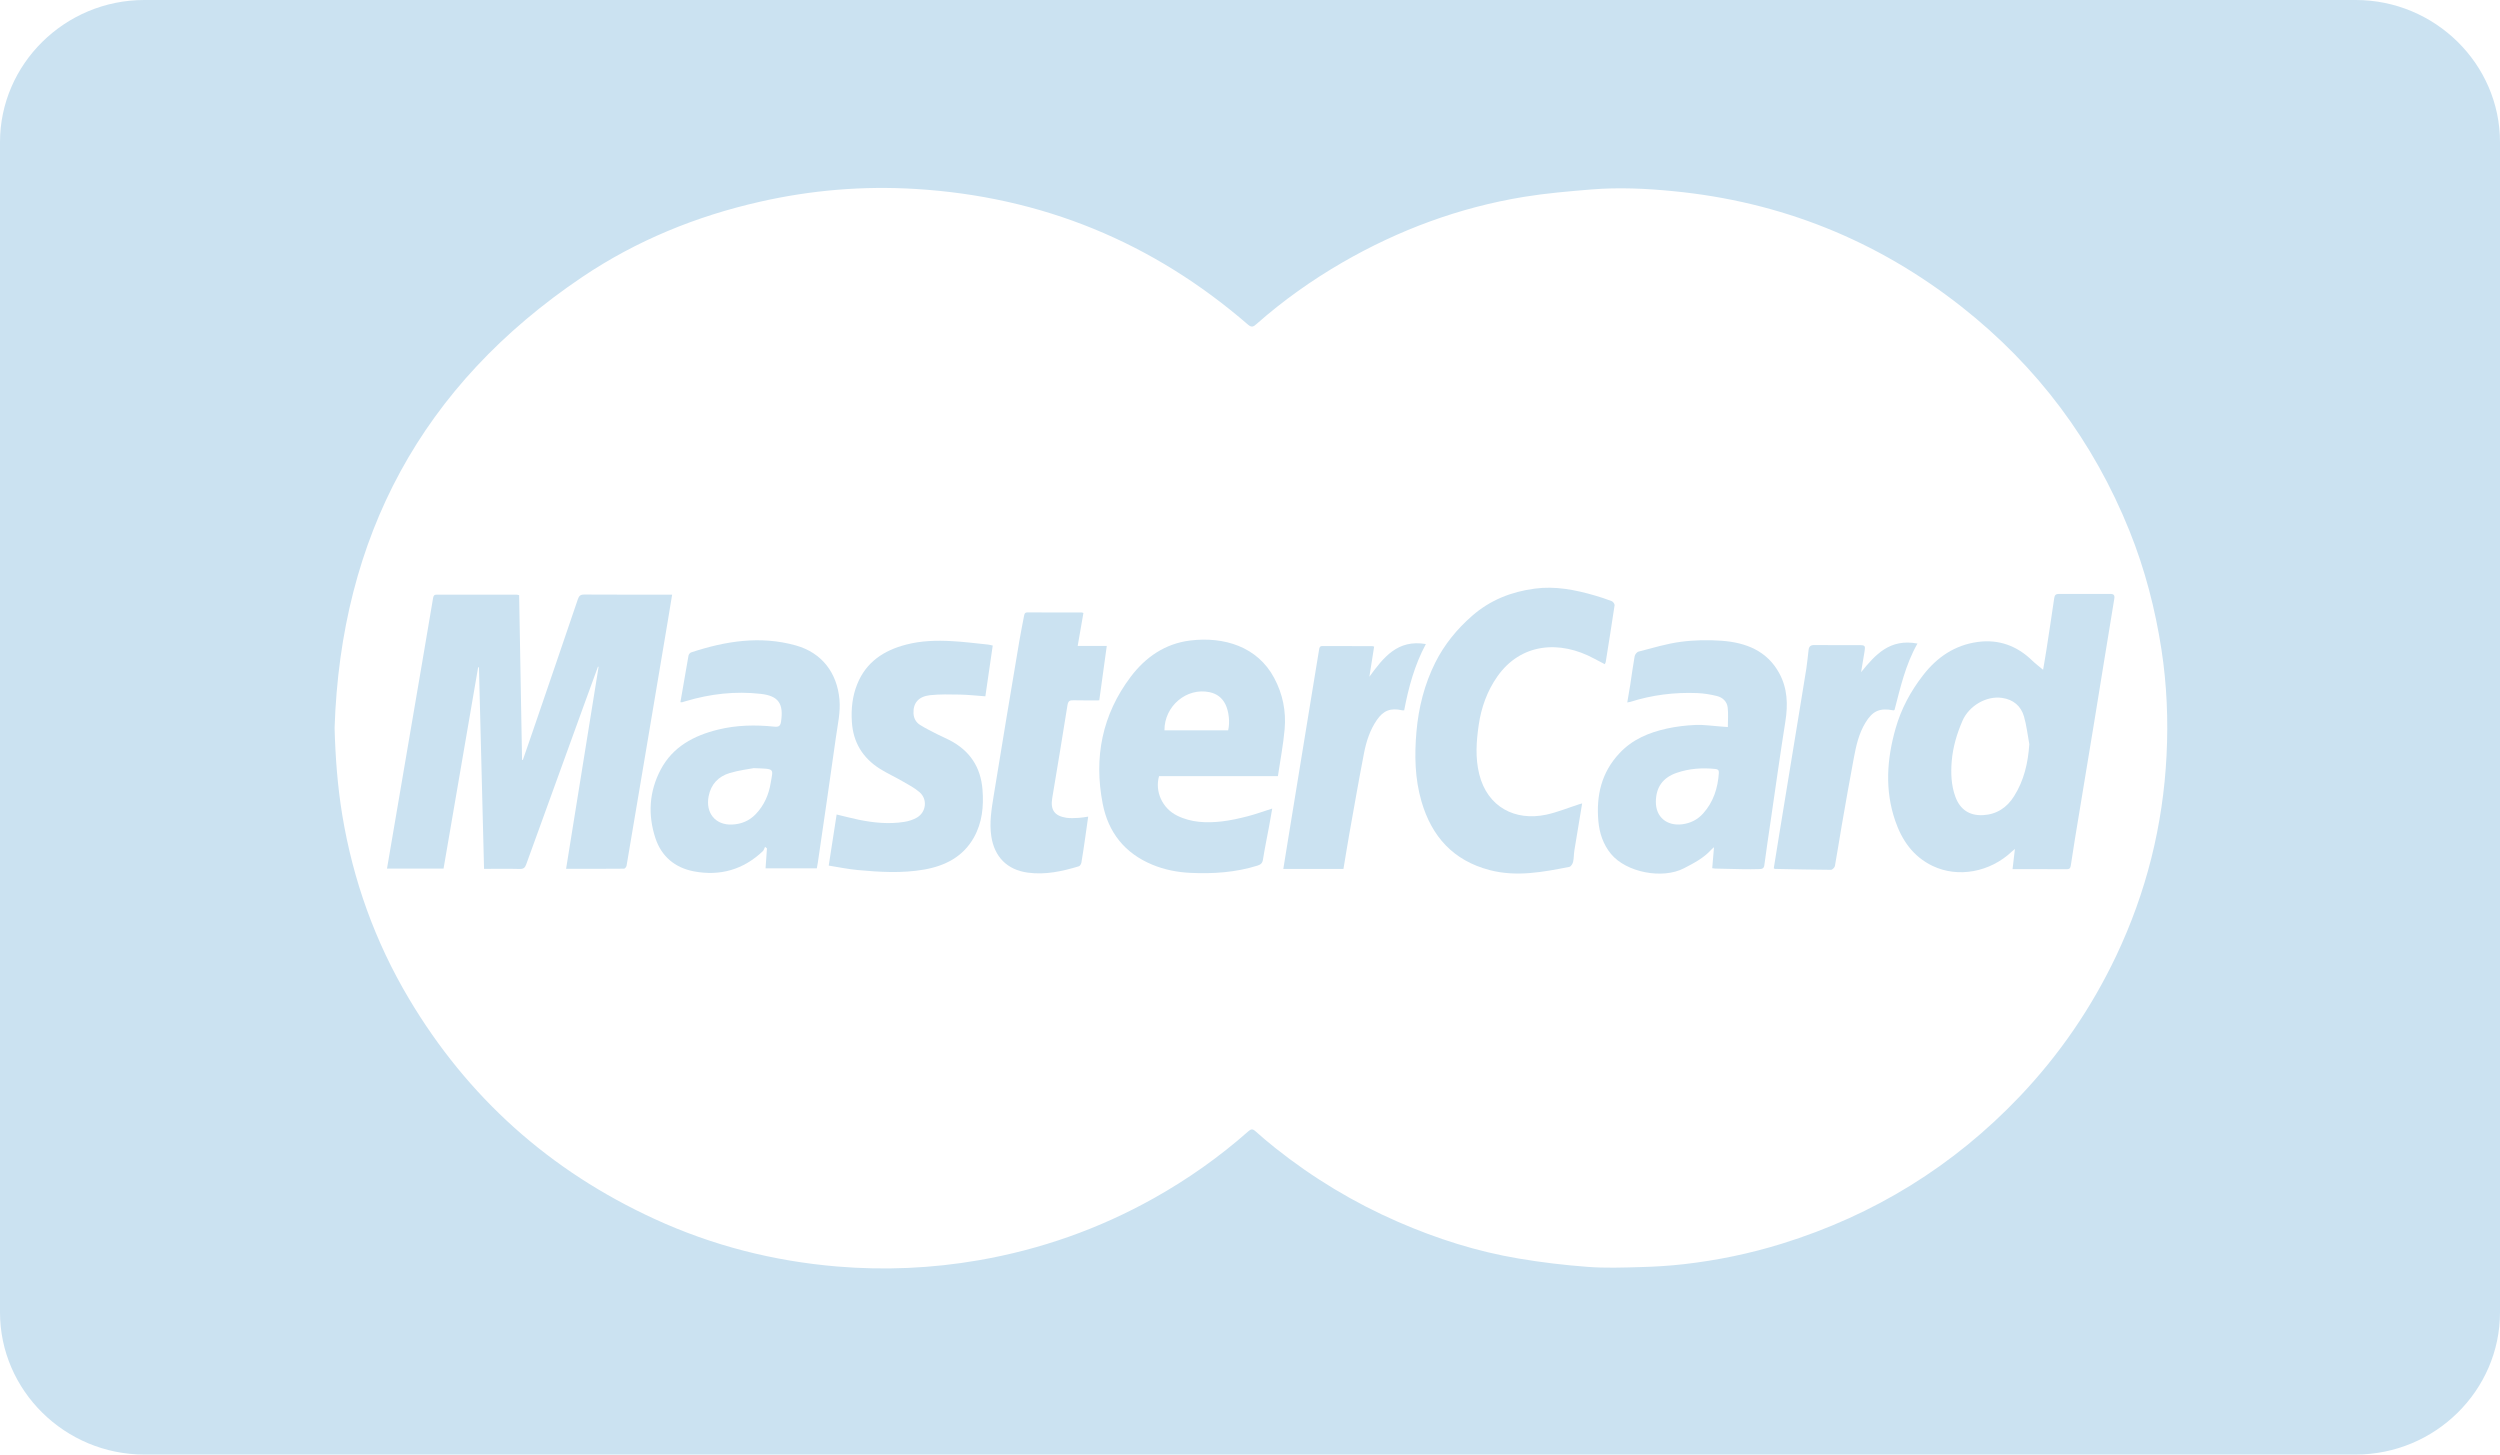
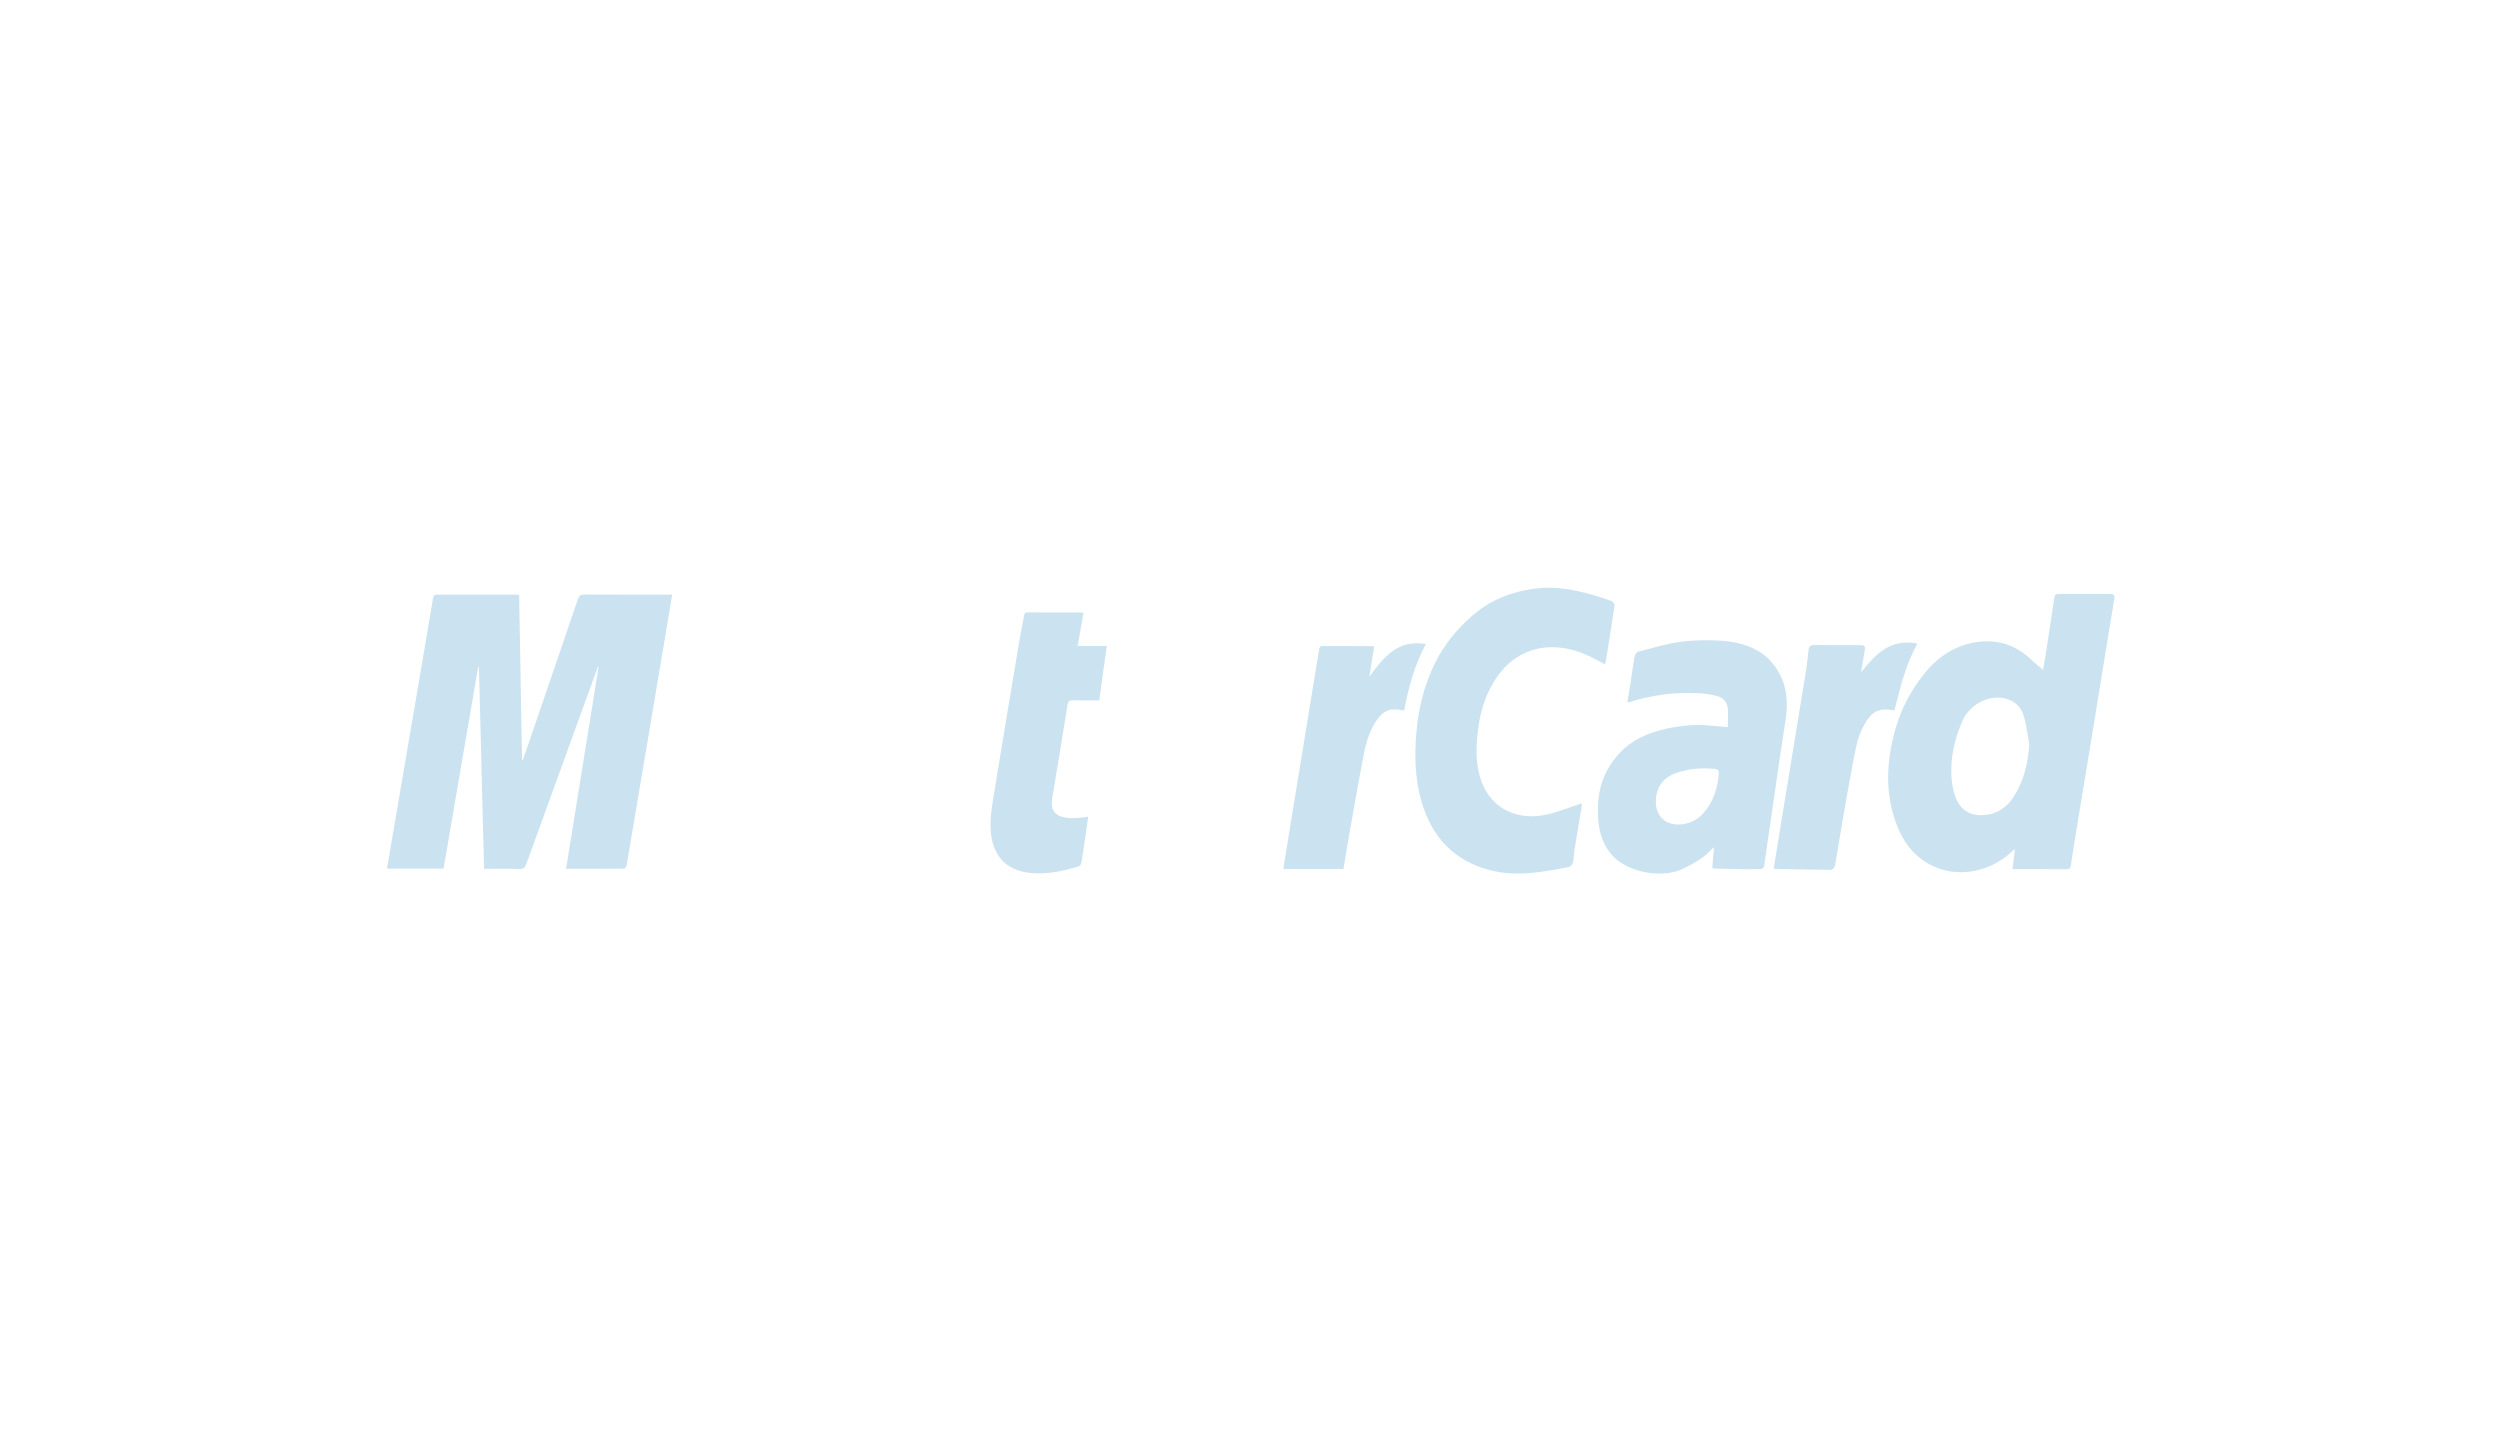
<svg xmlns="http://www.w3.org/2000/svg" width="55" height="32" viewBox="0 0 55 32" fill="none">
  <path d="M14.787 13.082C14.74 13.082 14.707 13.082 14.673 13.082C14.067 13.082 13.461 13.084 12.855 13.08C12.771 13.079 12.739 13.107 12.713 13.183C12.384 14.155 12.05 15.125 11.718 16.096C11.647 16.304 11.575 16.511 11.503 16.719C11.497 16.718 11.491 16.717 11.485 16.716C11.464 15.508 11.443 14.301 11.421 13.094C11.394 13.088 11.381 13.083 11.368 13.083C10.782 13.083 10.197 13.083 9.611 13.082C9.555 13.081 9.537 13.103 9.528 13.156C9.45 13.629 9.368 14.101 9.288 14.573C9.114 15.591 8.94 16.608 8.767 17.626C8.683 18.118 8.599 18.61 8.514 19.109C8.931 19.109 9.341 19.109 9.758 19.109C10.012 17.631 10.266 16.155 10.519 14.68C10.525 14.681 10.531 14.681 10.537 14.682C10.575 16.156 10.612 17.631 10.649 19.115C10.918 19.115 11.176 19.11 11.434 19.117C11.519 19.119 11.55 19.089 11.577 19.015C11.991 17.867 12.409 16.719 12.825 15.572C12.935 15.27 13.045 14.969 13.155 14.667C13.16 14.668 13.165 14.67 13.169 14.671C12.932 16.148 12.694 17.626 12.454 19.114C12.886 19.114 13.307 19.115 13.729 19.111C13.748 19.111 13.779 19.072 13.784 19.048C13.922 18.238 14.058 17.429 14.194 16.619C14.361 15.624 14.529 14.63 14.696 13.635C14.726 13.454 14.755 13.274 14.787 13.082Z" fill="#CBE2F1" />
  <path d="M41.68 15.617C41.809 15.128 41.918 14.627 42.184 14.158C41.576 14.044 41.258 14.401 40.944 14.788C40.97 14.632 40.996 14.475 41.022 14.319C41.04 14.212 41.027 14.193 40.916 14.193C40.583 14.192 40.249 14.195 39.916 14.191C39.833 14.19 39.798 14.223 39.789 14.298C39.773 14.433 39.76 14.57 39.74 14.705C39.705 14.933 39.666 15.161 39.629 15.389C39.468 16.371 39.307 17.353 39.147 18.334C39.105 18.591 39.064 18.848 39.023 19.102C39.037 19.11 39.043 19.116 39.049 19.116C39.459 19.124 39.87 19.134 40.281 19.136C40.311 19.136 40.362 19.085 40.368 19.052C40.422 18.756 40.466 18.458 40.518 18.162C40.605 17.664 40.691 17.167 40.785 16.671C40.835 16.404 40.894 16.14 41.038 15.902C41.197 15.639 41.352 15.569 41.657 15.628C41.662 15.63 41.668 15.623 41.68 15.617Z" fill="#CBE2F1" />
-   <path d="M51.824 0H3.176C1.429 0 0 1.408 0 3.129V28.871C0 30.592 1.429 32 3.176 32H51.824C53.571 32 55 30.592 55 28.871V3.129C55 1.408 53.571 0 51.824 0ZM47.664 16.619C47.587 18.157 47.22 19.629 46.557 21.027C46.015 22.169 45.309 23.202 44.434 24.122C42.978 25.652 41.234 26.73 39.205 27.36C38.5 27.579 37.779 27.728 37.045 27.812C36.728 27.848 36.408 27.868 36.089 27.876C35.702 27.887 35.313 27.901 34.928 27.871C34.421 27.833 33.913 27.773 33.412 27.688C32.494 27.534 31.611 27.253 30.759 26.882C29.785 26.458 28.885 25.915 28.058 25.257C27.907 25.137 27.759 25.012 27.616 24.884C27.555 24.829 27.518 24.84 27.463 24.889C26.825 25.453 26.132 25.942 25.386 26.36C24.181 27.035 22.894 27.489 21.529 27.726C20.498 27.905 19.46 27.95 18.416 27.863C17.017 27.745 15.677 27.404 14.404 26.819C12.089 25.757 10.285 24.138 8.995 21.968C8.25 20.715 7.767 19.366 7.53 17.932C7.426 17.299 7.378 16.661 7.361 16.014C7.498 11.814 9.27 8.48 12.81 6.094C14.001 5.292 15.317 4.755 16.724 4.437C17.849 4.182 18.988 4.087 20.14 4.157C22.925 4.326 25.361 5.329 27.456 7.142C27.543 7.218 27.585 7.179 27.647 7.125C28.23 6.611 28.861 6.163 29.535 5.773C30.777 5.056 32.105 4.564 33.526 4.331C34.017 4.251 34.515 4.209 35.012 4.168C35.614 4.119 36.215 4.147 36.815 4.206C39.181 4.436 41.293 5.285 43.149 6.744C44.827 8.063 46.057 9.714 46.849 11.68C47.188 12.523 47.415 13.397 47.553 14.295C47.671 15.067 47.703 15.843 47.664 16.619Z" fill="#CBE2F1" />
  <path d="M46.422 13.066C46.048 13.068 45.673 13.068 45.299 13.066C45.233 13.066 45.202 13.088 45.193 13.157C45.138 13.538 45.08 13.918 45.021 14.299C44.998 14.451 44.97 14.603 44.948 14.735C44.867 14.667 44.782 14.604 44.707 14.531C44.373 14.207 43.972 14.06 43.51 14.123C43.007 14.192 42.618 14.455 42.31 14.852C42.033 15.208 41.825 15.595 41.703 16.026C41.511 16.701 41.463 17.38 41.694 18.055C41.841 18.485 42.088 18.844 42.516 19.05C43.077 19.319 43.78 19.188 44.261 18.734C44.279 18.717 44.298 18.702 44.328 18.677C44.311 18.827 44.295 18.96 44.276 19.121C44.689 19.121 45.083 19.121 45.477 19.122C45.552 19.122 45.553 19.066 45.561 19.019C45.592 18.831 45.618 18.642 45.649 18.454C45.79 17.599 45.932 16.745 46.072 15.889C46.22 14.985 46.364 14.08 46.514 13.175C46.528 13.091 46.502 13.066 46.422 13.066ZM44.31 17.516C44.153 17.767 43.927 17.917 43.628 17.933C43.326 17.949 43.121 17.809 43.018 17.528C42.926 17.275 42.916 17.012 42.938 16.745C42.964 16.434 43.051 16.142 43.175 15.856C43.316 15.532 43.696 15.302 44.047 15.354C44.295 15.39 44.461 15.533 44.528 15.763C44.585 15.961 44.607 16.169 44.645 16.372C44.617 16.783 44.53 17.167 44.31 17.516Z" fill="#CBE2F1" />
  <path d="M39.142 14.808C38.873 14.316 38.408 14.137 37.882 14.097C37.582 14.075 37.275 14.08 36.978 14.12C36.664 14.161 36.357 14.256 36.049 14.335C36.012 14.344 35.969 14.399 35.962 14.438C35.925 14.645 35.898 14.854 35.866 15.062C35.846 15.19 35.823 15.317 35.8 15.454C35.832 15.448 35.848 15.447 35.864 15.442C36.345 15.289 36.839 15.227 37.343 15.248C37.487 15.254 37.633 15.278 37.774 15.313C37.899 15.344 37.994 15.434 38.009 15.565C38.025 15.702 38.013 15.842 38.013 15.995C37.93 15.989 37.886 15.985 37.843 15.982C37.663 15.97 37.483 15.941 37.304 15.949C37.092 15.958 36.877 15.983 36.669 16.029C36.277 16.116 35.917 16.264 35.632 16.567C35.228 16.996 35.115 17.505 35.164 18.065C35.188 18.329 35.269 18.576 35.442 18.787C35.779 19.194 36.576 19.348 37.049 19.101C37.263 18.99 37.477 18.88 37.642 18.699C37.658 18.681 37.678 18.666 37.708 18.638C37.694 18.803 37.682 18.949 37.669 19.1C37.699 19.104 37.721 19.109 37.744 19.109C37.941 19.114 38.138 19.119 38.336 19.122C38.458 19.124 38.581 19.124 38.703 19.12C38.756 19.118 38.805 19.114 38.815 19.036C38.858 18.707 38.908 18.379 38.956 18.05C39.062 17.325 39.163 16.598 39.278 15.873C39.337 15.502 39.326 15.144 39.142 14.808ZM37.815 17.003C37.793 17.336 37.697 17.642 37.469 17.896C37.348 18.032 37.193 18.11 37.01 18.134C36.668 18.177 36.426 17.972 36.429 17.639C36.431 17.32 36.582 17.107 36.888 17.002C37.162 16.908 37.445 16.887 37.733 16.917C37.791 16.923 37.819 16.941 37.815 17.003Z" fill="#CBE2F1" />
-   <path d="M20.461 15.294C20.68 15.271 20.902 15.277 21.123 15.281C21.305 15.285 21.488 15.305 21.678 15.319C21.733 14.942 21.786 14.575 21.84 14.202C21.798 14.193 21.765 14.183 21.733 14.18C21.469 14.153 21.205 14.119 20.941 14.105C20.604 14.086 20.267 14.095 19.937 14.181C19.443 14.308 19.055 14.565 18.86 15.049C18.752 15.315 18.723 15.593 18.741 15.878C18.768 16.329 18.978 16.676 19.363 16.917C19.52 17.015 19.691 17.092 19.852 17.186C19.984 17.262 20.122 17.333 20.234 17.432C20.409 17.586 20.376 17.866 20.175 17.985C20.091 18.035 19.988 18.067 19.89 18.082C19.553 18.135 19.218 18.101 18.886 18.033C18.728 18 18.572 17.958 18.406 17.919C18.349 18.288 18.293 18.649 18.232 19.043C18.452 19.078 18.661 19.122 18.872 19.141C19.357 19.186 19.844 19.215 20.328 19.131C20.792 19.05 21.187 18.849 21.425 18.426C21.609 18.098 21.644 17.741 21.615 17.372C21.576 16.876 21.337 16.514 20.89 16.283C20.8 16.236 20.706 16.197 20.615 16.151C20.489 16.086 20.36 16.023 20.241 15.948C20.152 15.892 20.102 15.803 20.097 15.694C20.087 15.47 20.204 15.323 20.461 15.294Z" fill="#CBE2F1" />
-   <path d="M18.468 15.386C18.414 14.801 18.082 14.361 17.509 14.2C16.726 13.98 15.959 14.104 15.204 14.353C15.18 14.361 15.152 14.396 15.147 14.423C15.086 14.762 15.028 15.101 14.969 15.448C14.991 15.449 14.998 15.451 15.004 15.45C15.034 15.441 15.063 15.432 15.092 15.424C15.629 15.264 16.179 15.202 16.736 15.265C17.13 15.309 17.242 15.484 17.183 15.875C17.168 15.976 17.13 15.996 17.032 15.986C16.617 15.944 16.203 15.951 15.795 16.052C15.261 16.184 14.801 16.429 14.536 16.93C14.28 17.414 14.25 17.926 14.42 18.442C14.552 18.84 14.847 19.089 15.261 19.169C15.84 19.28 16.353 19.133 16.782 18.726C16.806 18.703 16.815 18.662 16.831 18.63C16.845 18.642 16.859 18.654 16.873 18.665C16.863 18.81 16.853 18.955 16.842 19.104C17.228 19.104 17.597 19.104 17.97 19.104C17.978 19.059 17.986 19.02 17.992 18.98C18.126 18.058 18.263 17.136 18.391 16.214C18.429 15.939 18.494 15.669 18.468 15.386ZM16.955 17.226C16.913 17.484 16.81 17.721 16.623 17.914C16.482 18.06 16.306 18.132 16.105 18.14C15.739 18.156 15.518 17.885 15.59 17.517C15.641 17.253 15.805 17.081 16.056 17.006C16.259 16.945 16.473 16.921 16.581 16.899C17.059 16.917 17.009 16.899 16.955 17.226Z" fill="#CBE2F1" />
-   <path d="M28.032 14.915C27.665 14.226 26.929 14.001 26.186 14.091C25.632 14.159 25.202 14.457 24.876 14.889C24.245 15.725 24.062 16.667 24.259 17.68C24.381 18.311 24.742 18.771 25.353 19.024C25.619 19.134 25.899 19.189 26.186 19.203C26.688 19.227 27.185 19.194 27.669 19.042C27.737 19.02 27.773 18.988 27.785 18.912C27.823 18.671 27.873 18.431 27.918 18.19C27.942 18.058 27.965 17.925 27.989 17.788C27.796 17.849 27.621 17.914 27.441 17.96C27.257 18.007 27.07 18.049 26.882 18.071C26.544 18.109 26.208 18.099 25.895 17.943C25.573 17.784 25.403 17.416 25.499 17.075C26.369 17.075 27.235 17.075 28.114 17.075C28.165 16.726 28.232 16.386 28.262 16.043C28.297 15.649 28.221 15.268 28.032 14.915ZM27.019 16.068C26.555 16.068 26.09 16.068 25.618 16.068C25.614 15.533 26.107 15.121 26.611 15.228C26.771 15.262 26.887 15.35 26.959 15.495C27.036 15.651 27.062 15.894 27.019 16.068Z" fill="#CBE2F1" />
-   <path d="M30.126 14.889C30.163 14.653 30.197 14.442 30.231 14.225C30.209 14.22 30.2 14.215 30.19 14.215C29.826 14.214 29.462 14.215 29.098 14.213C29.037 14.212 29.027 14.242 29.02 14.291C28.954 14.698 28.887 15.105 28.82 15.512C28.66 16.491 28.501 17.469 28.341 18.448C28.305 18.668 28.27 18.888 28.233 19.116C28.68 19.116 29.114 19.116 29.556 19.116C29.599 18.863 29.637 18.616 29.681 18.369C29.789 17.766 29.893 17.162 30.01 16.56C30.06 16.307 30.14 16.06 30.289 15.842C30.435 15.629 30.594 15.569 30.85 15.627C30.86 15.629 30.87 15.627 30.892 15.627C30.988 15.124 31.12 14.632 31.369 14.169C30.748 14.063 30.439 14.459 30.126 14.889Z" fill="#CBE2F1" />
+   <path d="M30.126 14.889C30.163 14.653 30.197 14.442 30.231 14.225C30.209 14.22 30.2 14.215 30.19 14.215C29.826 14.214 29.462 14.215 29.098 14.213C29.037 14.212 29.027 14.242 29.02 14.291C28.954 14.698 28.887 15.105 28.82 15.512C28.66 16.491 28.501 17.469 28.341 18.448C28.305 18.668 28.27 18.888 28.233 19.116C28.68 19.116 29.114 19.116 29.556 19.116C29.599 18.863 29.637 18.616 29.681 18.369C29.789 17.766 29.893 17.162 30.01 16.56C30.06 16.307 30.14 16.06 30.289 15.842C30.435 15.629 30.594 15.569 30.85 15.627C30.86 15.629 30.87 15.627 30.892 15.627C30.988 15.124 31.12 14.632 31.369 14.169C30.748 14.063 30.439 14.459 30.126 14.889" fill="#CBE2F1" />
  <path d="M23.459 17.991C23.198 17.95 23.106 17.816 23.149 17.559C23.262 16.878 23.377 16.198 23.484 15.516C23.499 15.422 23.534 15.403 23.619 15.406C23.806 15.411 23.992 15.408 24.184 15.408C24.239 15.007 24.293 14.616 24.349 14.211C24.131 14.211 23.926 14.211 23.709 14.211C23.753 13.959 23.794 13.723 23.835 13.486C23.82 13.481 23.811 13.475 23.801 13.475C23.403 13.475 23.004 13.475 22.606 13.473C22.542 13.472 22.536 13.512 22.528 13.555C22.494 13.736 22.457 13.917 22.426 14.099C22.236 15.232 22.045 16.366 21.862 17.501C21.814 17.797 21.763 18.096 21.809 18.401C21.878 18.85 22.155 19.136 22.612 19.198C22.998 19.251 23.37 19.169 23.736 19.058C23.761 19.05 23.786 19.006 23.791 18.976C23.823 18.791 23.849 18.605 23.876 18.419C23.898 18.272 23.918 18.125 23.94 17.966C23.86 17.977 23.797 17.99 23.733 17.993C23.642 17.997 23.549 18.005 23.459 17.991Z" fill="#CBE2F1" />
  <path d="M35.326 14.564C35.392 14.148 35.46 13.732 35.521 13.315C35.525 13.288 35.487 13.236 35.457 13.225C35.334 13.177 35.207 13.136 35.08 13.099C34.651 12.975 34.214 12.889 33.764 12.95C33.249 13.018 32.784 13.201 32.387 13.548C32.051 13.842 31.777 14.178 31.578 14.573C31.337 15.054 31.209 15.565 31.162 16.097C31.117 16.615 31.126 17.129 31.273 17.633C31.497 18.401 31.969 18.932 32.773 19.142C33.365 19.297 33.947 19.185 34.527 19.071C34.561 19.064 34.598 19.003 34.608 18.962C34.627 18.878 34.623 18.789 34.637 18.704C34.691 18.364 34.749 18.025 34.807 17.675C34.778 17.683 34.759 17.688 34.741 17.694C34.5 17.771 34.263 17.87 34.016 17.923C33.336 18.068 32.723 17.759 32.543 17.031C32.454 16.673 32.479 16.313 32.531 15.954C32.586 15.567 32.718 15.201 32.942 14.882C33.453 14.154 34.307 14.072 35.08 14.494C35.153 14.534 35.227 14.571 35.305 14.612C35.316 14.588 35.324 14.576 35.326 14.564Z" fill="#CBE2F1" />
</svg>